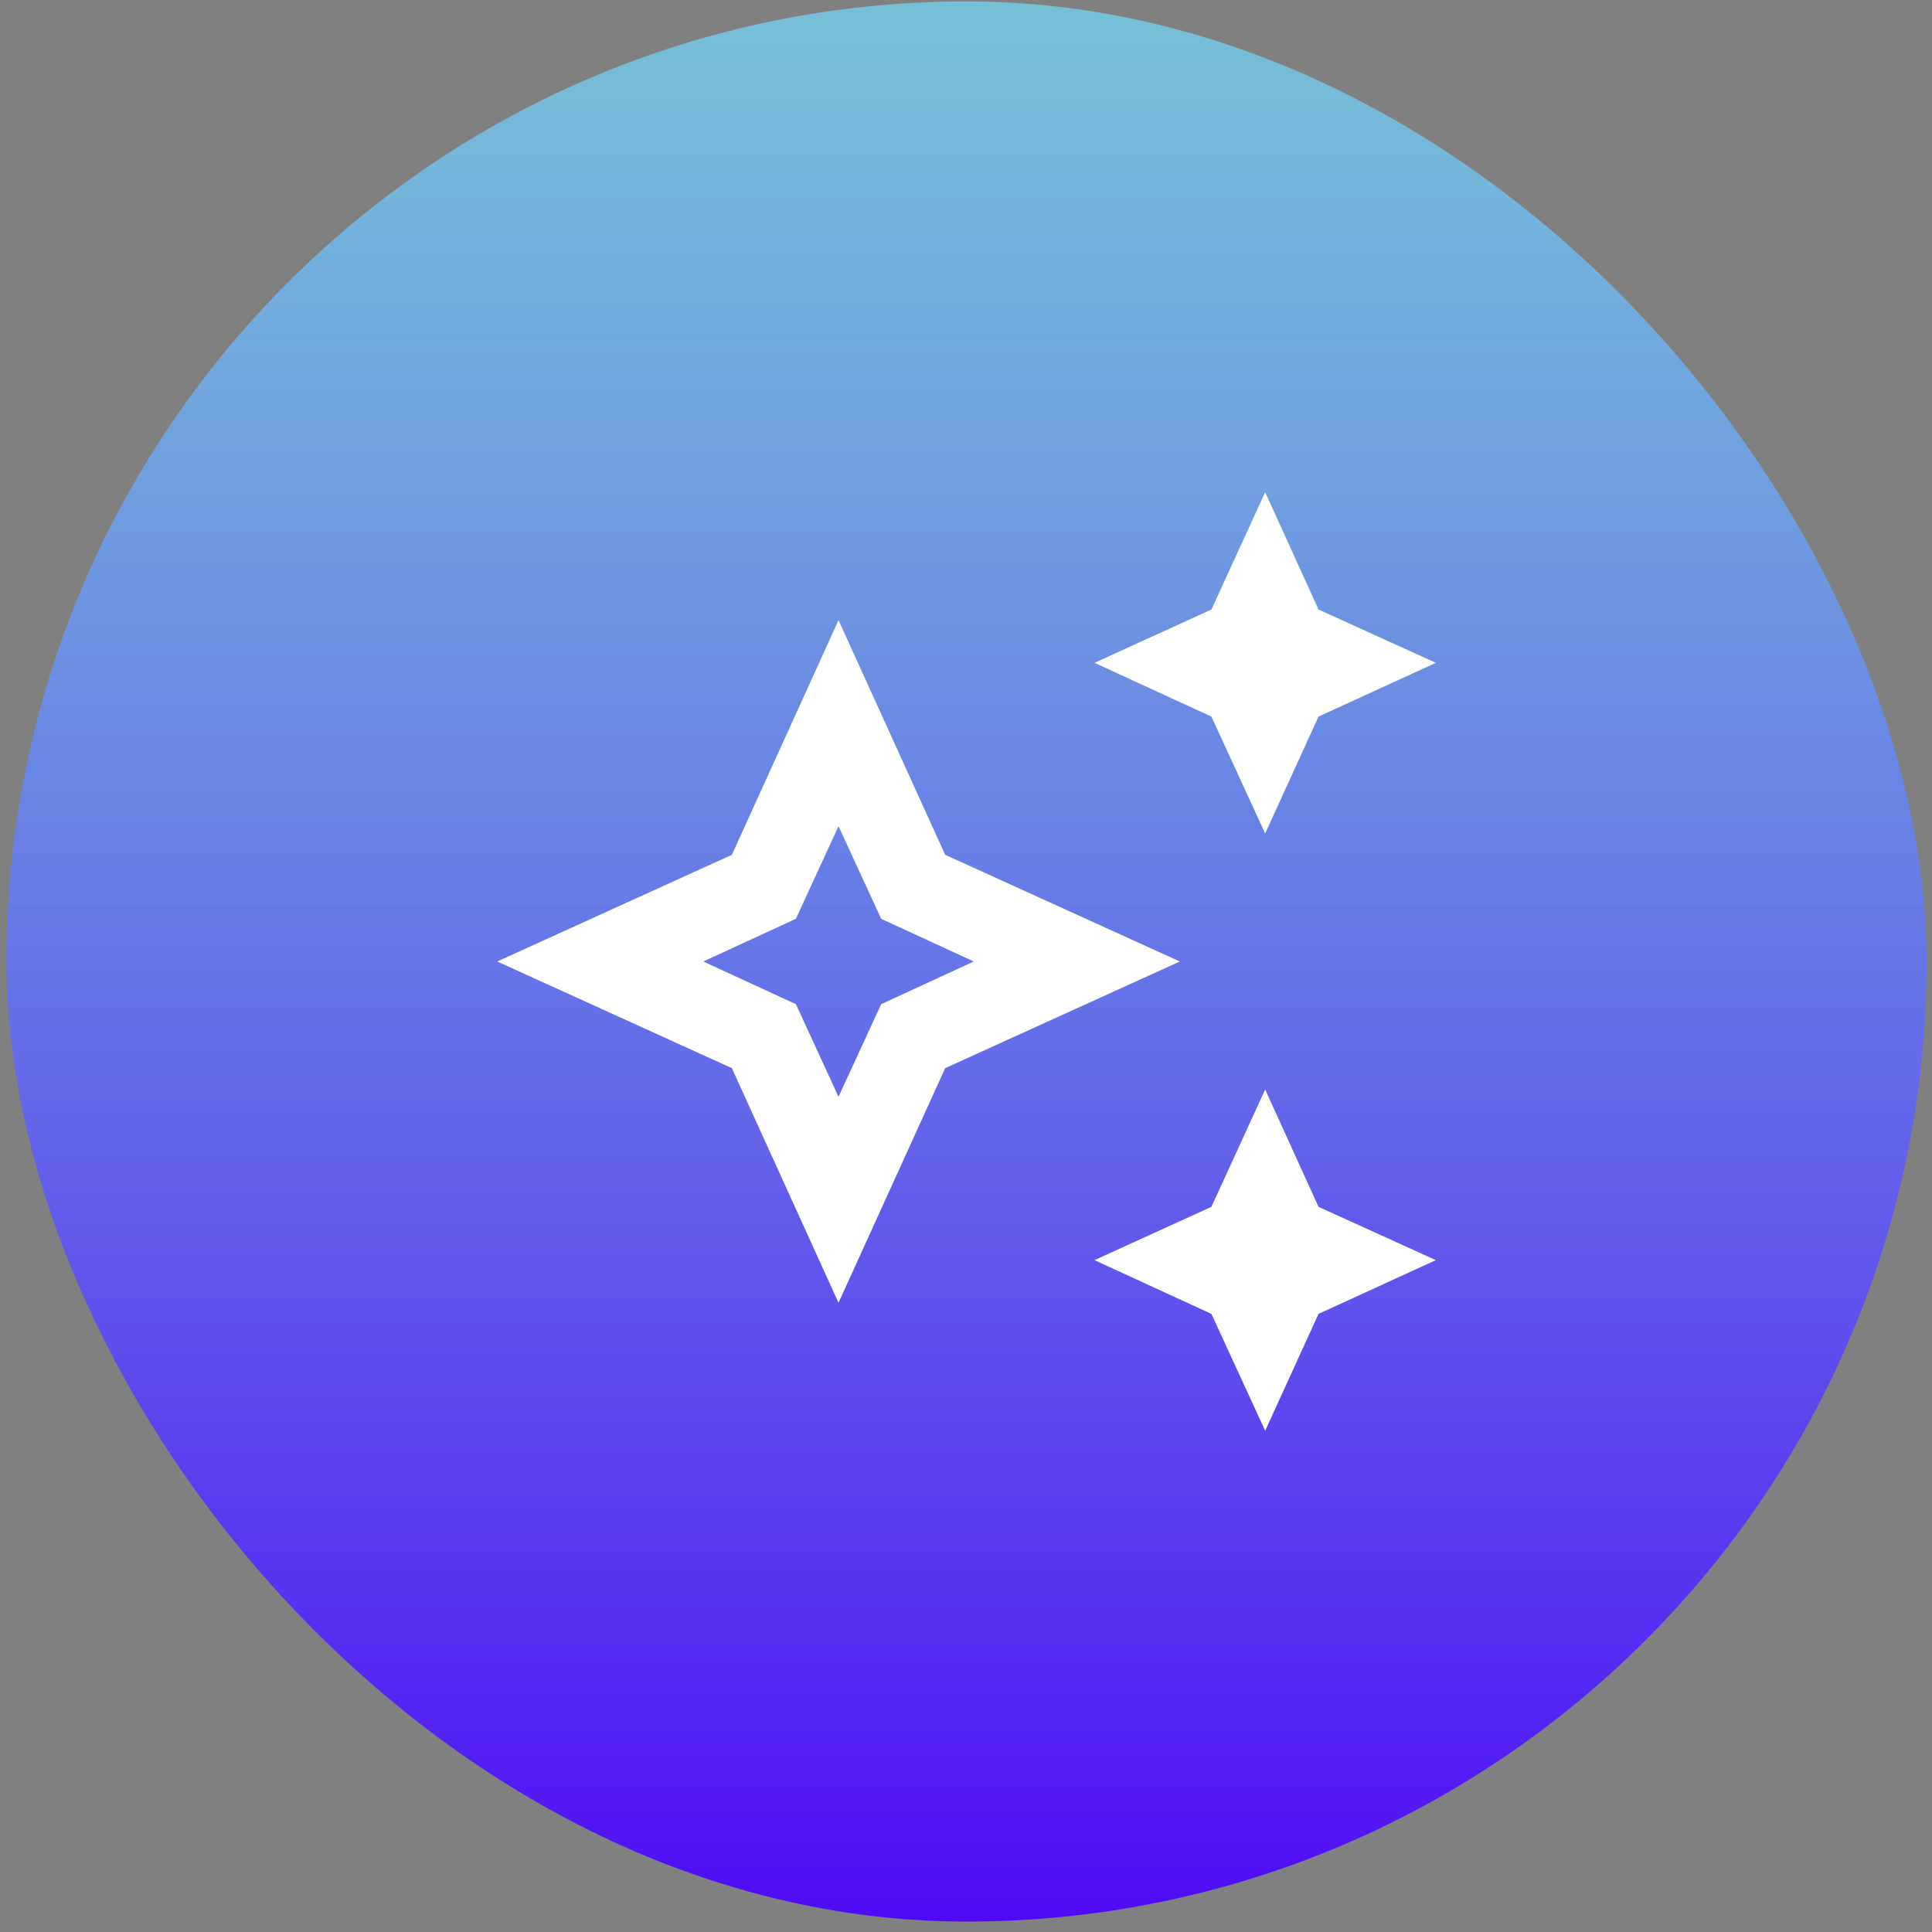
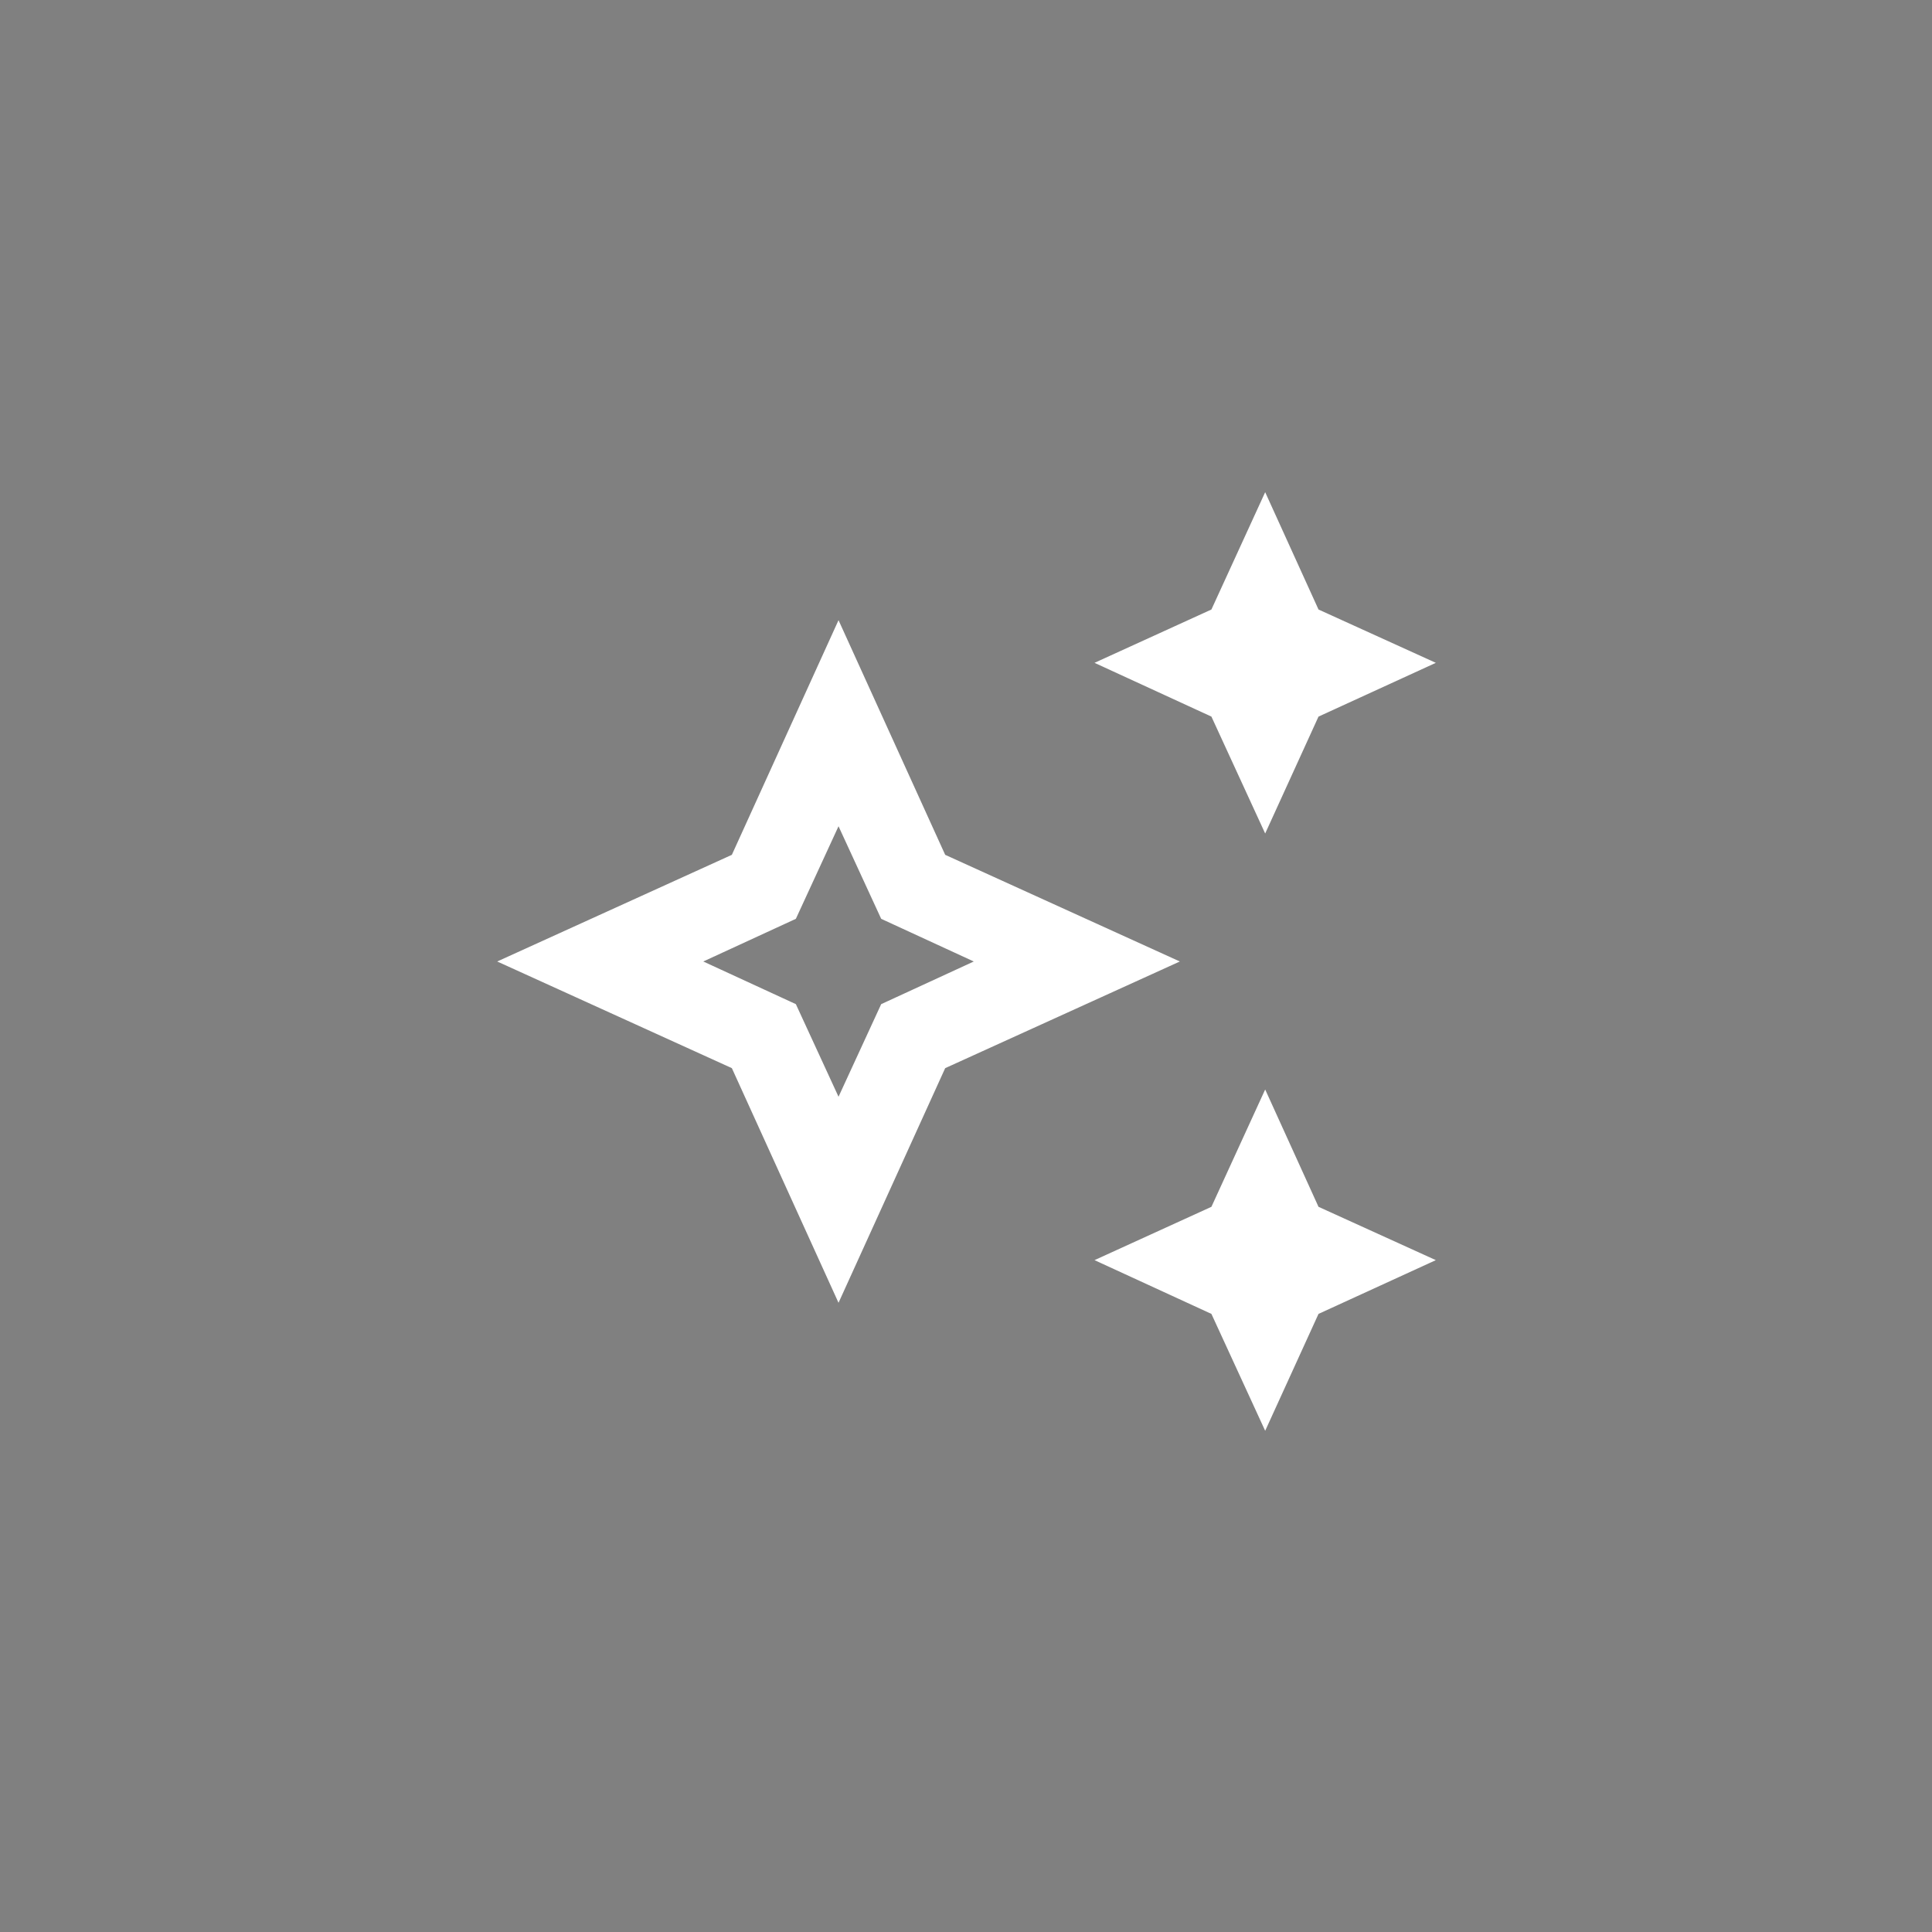
<svg xmlns="http://www.w3.org/2000/svg" width="110" height="110" viewBox="0 0 110 110" fill="none">
  <rect x="0" y="0" width="110" height="110" fill="#808080" stroke="none" />
-   <rect x="0.367" y="0.081" width="109.326" height="109.326" rx="54.663" fill="url(#paint0_linear_314_607)" />
  <path d="M47.742 35.31L53.815 48.67L67.175 54.743L53.815 60.816L47.742 74.176L41.669 60.816L28.309 54.743L41.669 48.67L47.742 35.31ZM47.742 47.043L45.313 52.314L40.042 54.743L45.313 57.172L47.742 62.444L50.171 57.172L55.443 54.743L50.171 52.314L47.742 47.043ZM72.034 47.456L68.973 40.8L62.317 37.739L68.973 34.703L72.034 28.023L75.07 34.703L81.75 37.739L75.07 40.8L72.034 47.456ZM72.034 81.464L68.973 74.808L62.317 71.747L68.973 68.711L72.034 62.031L75.07 68.711L81.75 71.747L75.07 74.808L72.034 81.464Z" fill="white" />
  <defs>
    <linearGradient id="paint0_linear_314_607" x1="55.03" y1="0.081" x2="55.03" y2="109.406" gradientUnits="userSpaceOnUse">
      <stop stop-color="#74DBFD" stop-opacity="0.7" />
      <stop offset="1" stop-color="#4F0AF5" />
    </linearGradient>
  </defs>
</svg>